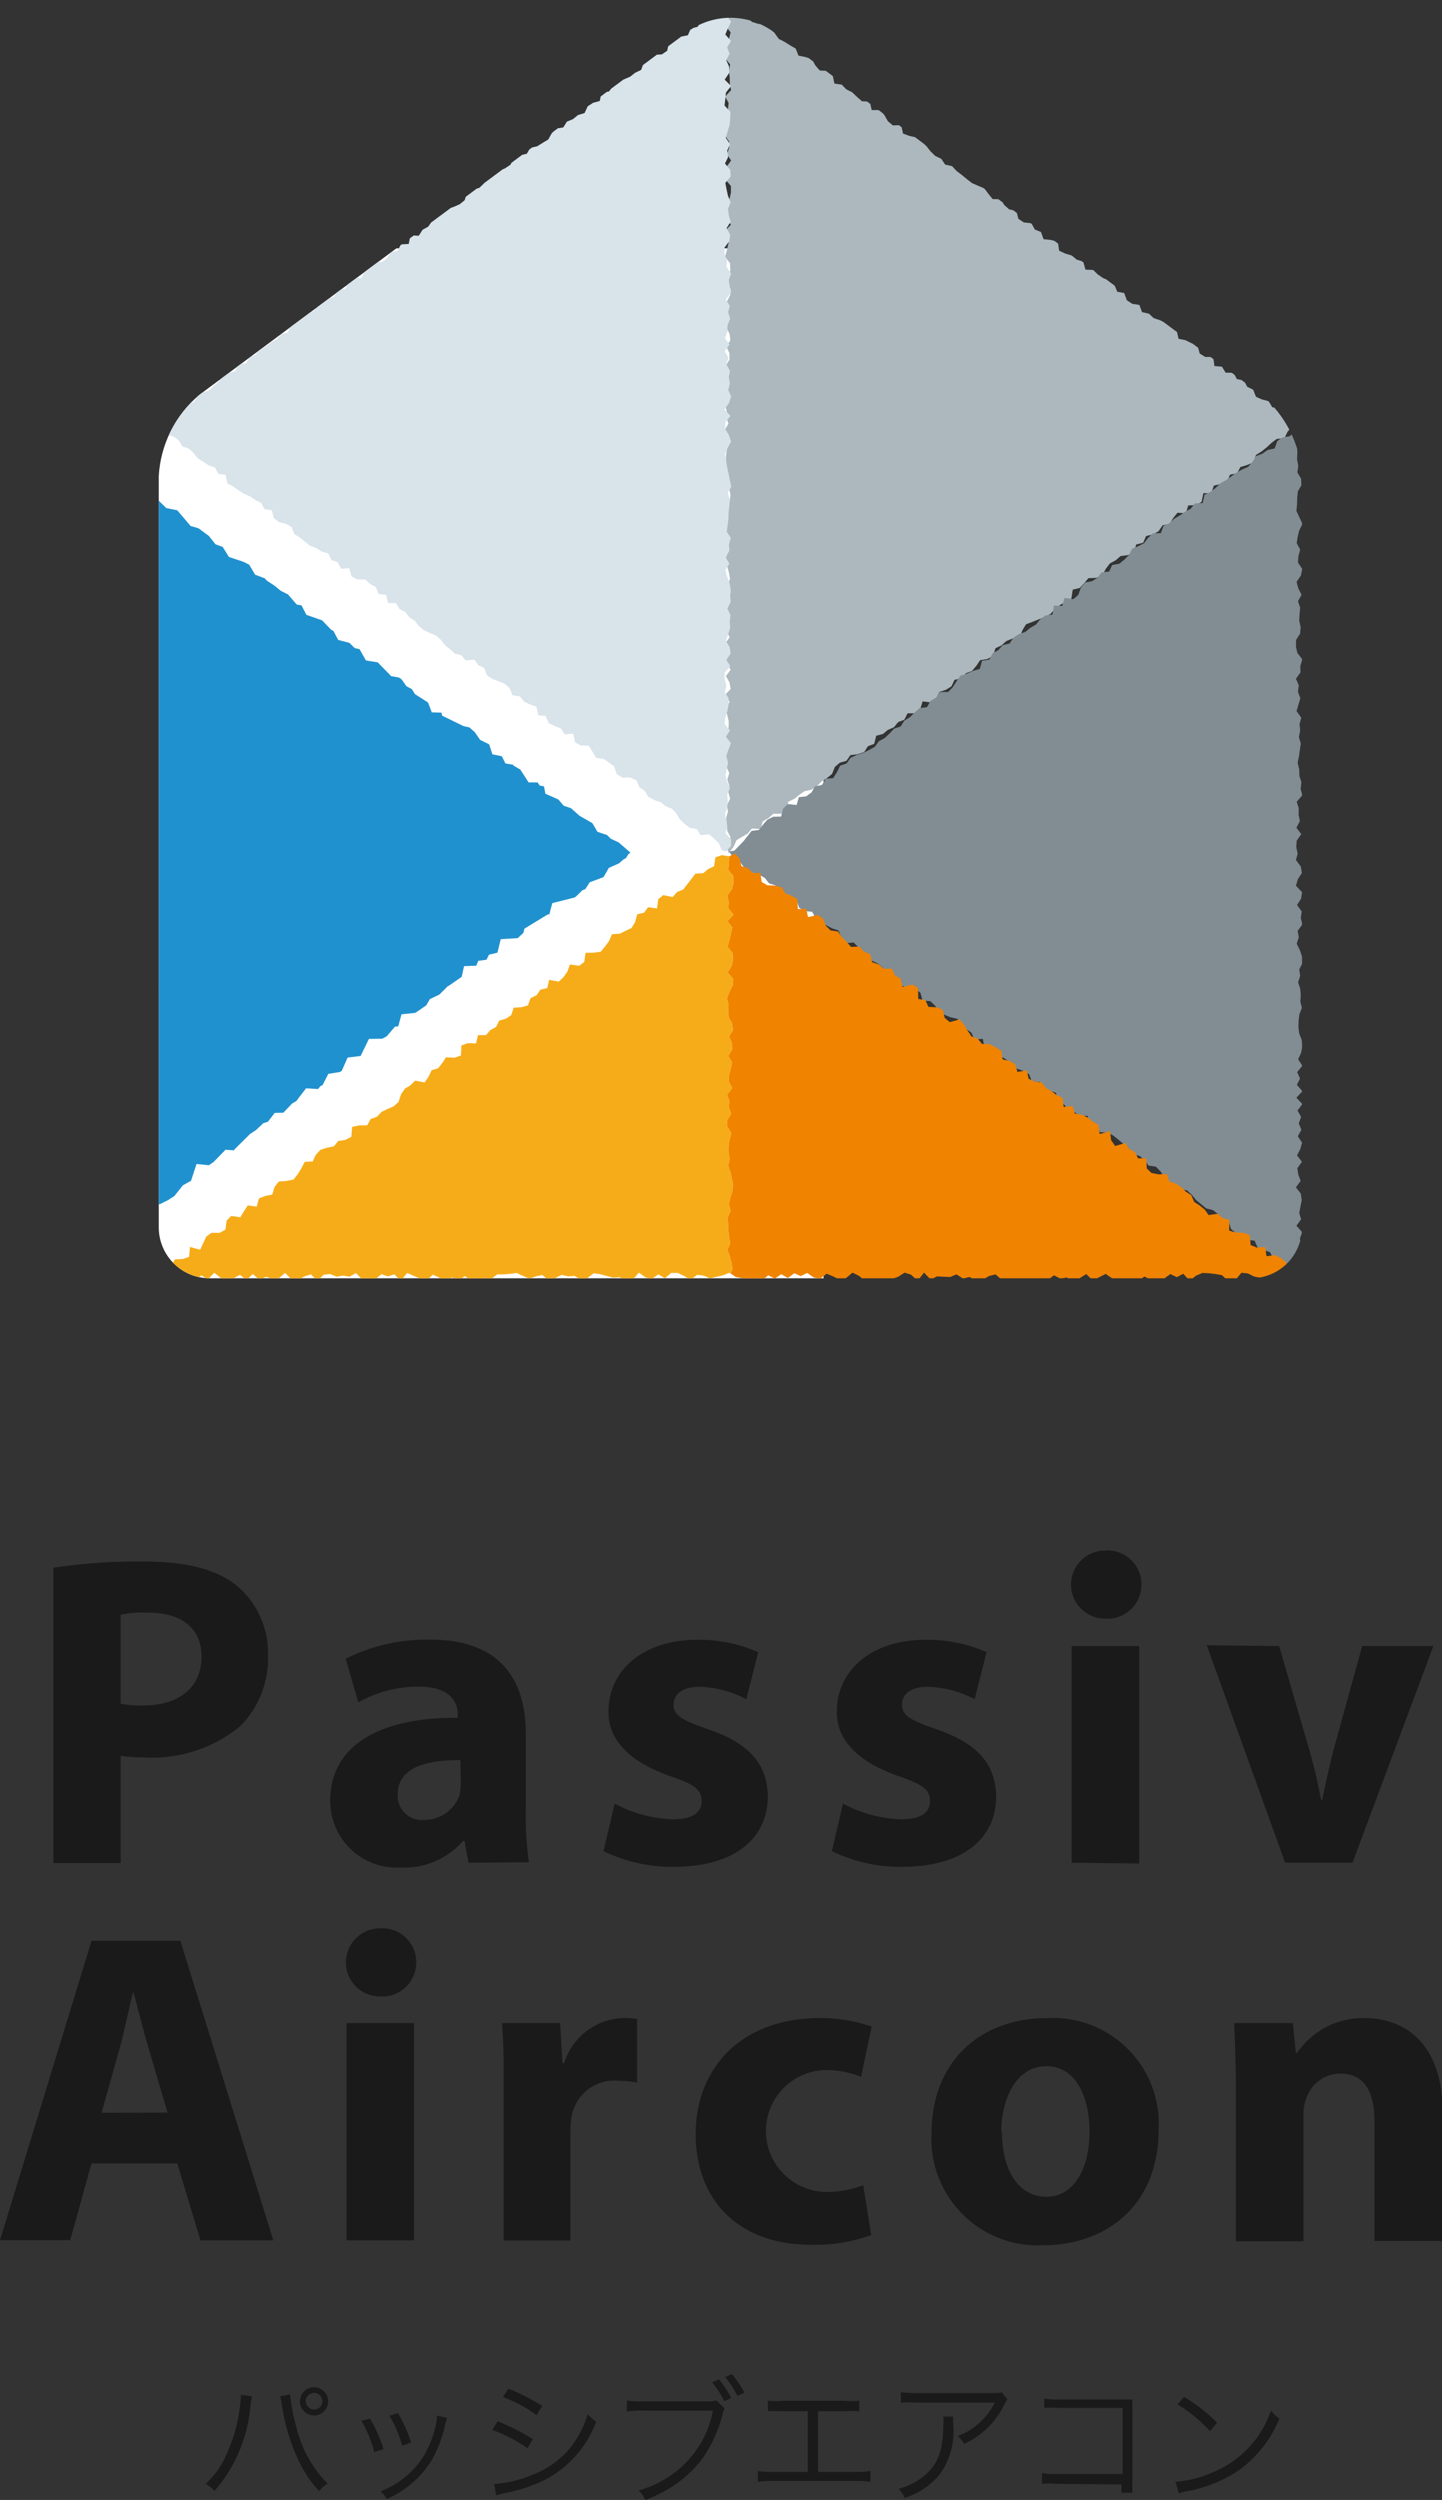
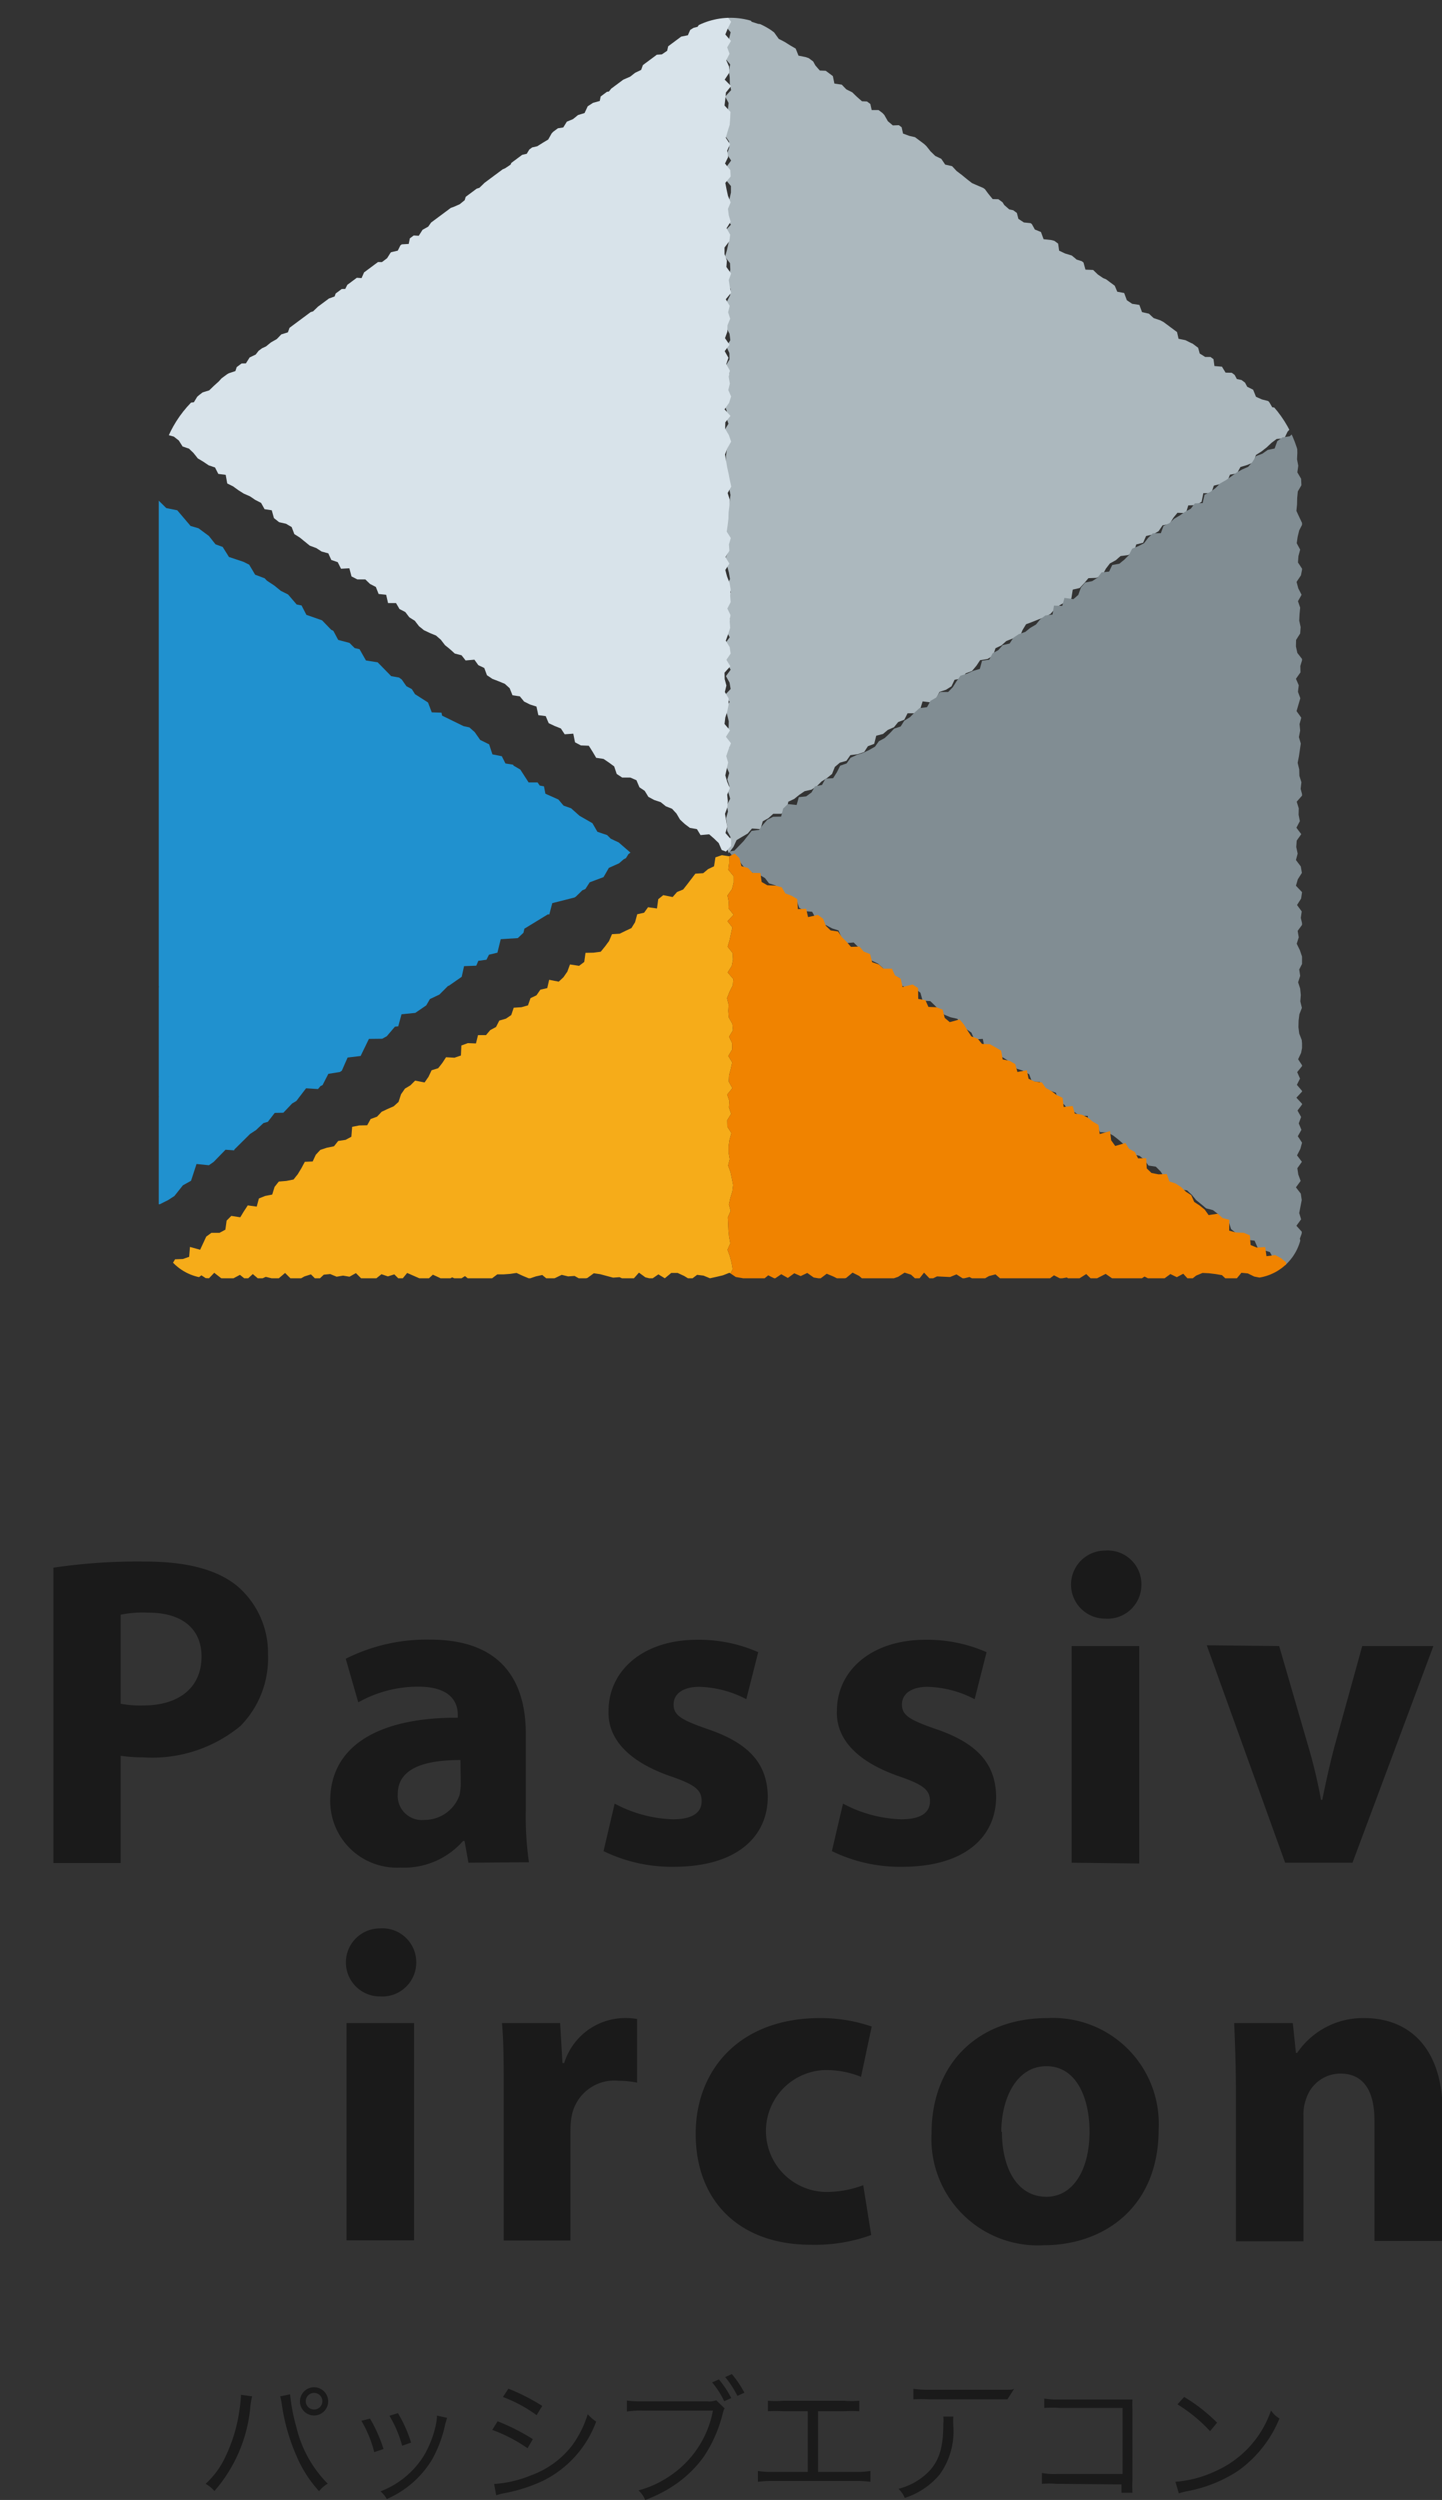
<svg xmlns="http://www.w3.org/2000/svg" viewBox="0 0 92.01 159.47">
  <rect x="0" y="0" width="92.01" height="159.47" fill="#333333" stroke="none" />
  <defs>
    <style>.cls-1{fill:none;}.cls-2{fill:#1a1a1a;}.cls-3{clip-path:url(#clip-path);}.cls-4{fill:#fff;}.cls-5{fill:#acb8be;}.cls-6{fill:#818d93;}.cls-7{fill:#d8e3ea;}.cls-8{fill:#f6ac19;}.cls-9{fill:#f08300;}.cls-10{fill:#2091cf;}</style>
    <clipPath id="clip-path">
      <path class="cls-1" d="M83.08,30.36a7.31,7.31,0,0,0-2.6-5.18L49.21,1.93a4.65,4.65,0,0,0-5.2,0L12.73,25.18a7.31,7.31,0,0,0-2.6,5.18V78.3a3.25,3.25,0,0,0,3.24,3.24H79.84a3.25,3.25,0,0,0,3.24-3.24Z" />
    </clipPath>
  </defs>
  <title>logo_passiveaircon</title>
  <g id="レイヤー_2" data-name="レイヤー 2">
    <g id="レイヤー_2-2" data-name="レイヤー 2">
      <path class="cls-2" d="M3.41,100a36.45,36.45,0,0,1,5.84-.39c2.67,0,4.57.51,5.85,1.53a5.6,5.6,0,0,1,2,4.42,6.14,6.14,0,0,1-1.76,4.54,8.85,8.85,0,0,1-6.21,2A10.13,10.13,0,0,1,7.7,112v6.84H3.41Zm4.29,8.68a6.88,6.88,0,0,0,1.44.11c2.3,0,3.72-1.16,3.72-3.12,0-1.75-1.22-2.8-3.38-2.8A7,7,0,0,0,7.7,103Z" />
      <path class="cls-2" d="M29.89,118.82l-.25-1.39h-.09a5,5,0,0,1-4,1.7,4.25,4.25,0,0,1-4.48-4.25c0-3.6,3.23-5.33,8.14-5.31v-.19c0-.74-.4-1.79-2.52-1.79a7.78,7.78,0,0,0-3.83,1l-.8-2.78a11.47,11.47,0,0,1,5.39-1.22c4.62,0,6.1,2.72,6.1,6v4.82a20.55,20.55,0,0,0,.2,3.38Zm-.51-6.55c-2.27,0-4,.51-4,2.18a1.54,1.54,0,0,0,1.7,1.64,2.36,2.36,0,0,0,2.24-1.58,3.5,3.5,0,0,0,.08-.74Z" />
      <path class="cls-2" d="M39.22,115.05a8.4,8.4,0,0,0,3.71,1c1.3,0,1.84-.45,1.84-1.16s-.42-1.05-2-1.59c-2.86-1-4-2.52-3.94-4.16,0-2.58,2.21-4.54,5.64-4.54a9.36,9.36,0,0,1,3.91.79l-.76,3a6.82,6.82,0,0,0-3-.79c-1,0-1.64.42-1.64,1.13s.54,1,2.24,1.59c2.64.91,3.74,2.24,3.77,4.28,0,2.58-2,4.48-6,4.48a9.93,9.93,0,0,1-4.48-1Z" />
      <path class="cls-2" d="M53.79,115.05a8.4,8.4,0,0,0,3.71,1c1.3,0,1.84-.45,1.84-1.16s-.42-1.05-2-1.59c-2.86-1-4-2.52-3.94-4.16,0-2.58,2.21-4.54,5.64-4.54a9.36,9.36,0,0,1,3.91.79l-.76,3a6.86,6.86,0,0,0-3-.79c-1,0-1.64.42-1.64,1.13s.54,1,2.24,1.59c2.63.91,3.74,2.24,3.77,4.28,0,2.58-2,4.48-6,4.48a9.9,9.9,0,0,1-4.48-1Z" />
      <path class="cls-2" d="M72.83,101.1a2.16,2.16,0,0,1-2.32,2.15,2.17,2.17,0,1,1,0-4.34A2.15,2.15,0,0,1,72.83,101.1Zm-4.45,17.72V105h4.31v13.87Z" />
      <path class="cls-2" d="M81.62,105l1.87,6.44a32.69,32.69,0,0,1,.8,3.37h.08c.23-1.13.46-2.18.77-3.37L86.92,105h4.54L86.3,118.82H82l-5-13.87Z" />
-       <path class="cls-2" d="M5.84,138l-1.36,4.9H0L5.84,123.8h5.67l5.93,19.11H12.79L11.31,138Zm4.85-3.24L9.5,130.72c-.34-1.13-.68-2.55-1-3.68h0c-.29,1.13-.57,2.57-.88,3.68l-1.14,4.05Z" />
      <path class="cls-2" d="M26.56,125.19a2.17,2.17,0,0,1-2.32,2.16,2.17,2.17,0,1,1,0-4.34A2.16,2.16,0,0,1,26.56,125.19Zm-4.45,17.72V129.05h4.31v13.86Z" />
      <path class="cls-2" d="M32.14,133.61c0-2,0-3.37-.11-4.56h3.71l.15,2.55H36a4.08,4.08,0,0,1,3.74-2.87,4.21,4.21,0,0,1,.91.06v4.06a5.82,5.82,0,0,0-1.16-.12,2.77,2.77,0,0,0-3,2.19,4.75,4.75,0,0,0-.09,1v7H32.14Z" />
      <path class="cls-2" d="M55.59,142.57a10.55,10.55,0,0,1-3.86.62c-4.48,0-7.34-2.72-7.34-7.08,0-4.06,2.78-7.38,7.94-7.38a10,10,0,0,1,3.29.54l-.68,3.21a5.88,5.88,0,0,0-2.41-.43,3.89,3.89,0,0,0,.08,7.77,6.6,6.6,0,0,0,2.47-.43Z" />
      <path class="cls-2" d="M73.93,135.82c0,5.08-3.6,7.4-7.32,7.4a6.79,6.79,0,0,1-7.17-7.14c0-4.48,3-7.35,7.4-7.35A6.75,6.75,0,0,1,73.93,135.82Zm-10,.15c0,2.38,1,4.16,2.84,4.16,1.67,0,2.75-1.67,2.75-4.16,0-2.08-.8-4.17-2.75-4.17S63.89,133.92,63.89,136Z" />
      <path class="cls-2" d="M78.86,133.47c0-1.73-.06-3.2-.11-4.42h3.74l.2,1.9h.08a5.07,5.07,0,0,1,4.28-2.22c2.84,0,5,1.88,5,6v8.22H87.7v-7.68c0-1.79-.62-3-2.18-3a2.3,2.3,0,0,0-2.18,1.62,2.81,2.81,0,0,0-.17,1.08v8H78.86Z" />
      <path class="cls-2" d="M16.09,152.86a4.05,4.05,0,0,0-.11.59,9.44,9.44,0,0,1-2.3,5.45,2,2,0,0,0-.56-.46,5.44,5.44,0,0,0,1.26-1.72,10,10,0,0,0,.9-3,7.86,7.86,0,0,0,.09-.82.82.82,0,0,0,0-.14Zm2.42-.13a11.78,11.78,0,0,0,.4,2.09,7.61,7.61,0,0,0,2,3.61,1.9,1.9,0,0,0-.55.48,7.85,7.85,0,0,1-1.45-2.27,12.56,12.56,0,0,1-.92-3.21,4.38,4.38,0,0,0-.11-.57Zm2.43.44a.9.9,0,1,1-.9-.89A.9.9,0,0,1,20.94,153.17Zm-1.43,0a.53.53,0,0,0,.53.53.53.53,0,1,0-.53-.53Z" />
      <path class="cls-2" d="M23.61,154.28a9.25,9.25,0,0,1,.86,1.94l-.59.2a7.55,7.55,0,0,0-.82-2Zm4.92-.05a6,6,0,0,0-.19.71,8,8,0,0,1-.77,1.95,6.29,6.29,0,0,1-2.89,2.52,1.83,1.83,0,0,0-.4-.49,5.62,5.62,0,0,0,2.77-2.28,6.58,6.58,0,0,0,.74-1.87,3.64,3.64,0,0,0,.09-.59v-.09Zm-3.14-.3a8.49,8.49,0,0,1,.84,1.88l-.57.2a7.54,7.54,0,0,0-.81-1.91Z" />
      <path class="cls-2" d="M31.75,154.45A13.29,13.29,0,0,1,34,155.59l-.34.58A9.8,9.8,0,0,0,31.41,155Zm-.22,4a7.46,7.46,0,0,0,2.35-.55A5.81,5.81,0,0,0,36.5,156a6.71,6.71,0,0,0,1-2,2.88,2.88,0,0,0,.54.47,6.85,6.85,0,0,1-3.36,3.76,10.26,10.26,0,0,1-2.21.75l-.47.09-.34.1Zm.91-6.08a13.26,13.26,0,0,1,2.16,1.1l-.36.59a9,9,0,0,0-2.15-1.16Z" />
      <path class="cls-2" d="M46.24,153.63c-.06.08-.06.08-.18.54a8.73,8.73,0,0,1-1.14,2.52,7.4,7.4,0,0,1-2.15,2,8.53,8.53,0,0,1-1.6.78,1.7,1.7,0,0,0-.43-.61,6.58,6.58,0,0,0,2-.92,6.43,6.43,0,0,0,2.75-4.17H41a5.38,5.38,0,0,0-1,.06v-.7a6.82,6.82,0,0,0,1,.05h4.13a1.27,1.27,0,0,0,.57-.07Zm-.37-1.85a6.3,6.3,0,0,1,.79,1.19l-.45.2a5.58,5.58,0,0,0-.77-1.2Zm.83-.34a6.89,6.89,0,0,1,.8,1.19l-.45.2a6,6,0,0,0-.78-1.2Z" />
      <path class="cls-2" d="M52.2,157.68h2.34a5.54,5.54,0,0,0,1-.06v.69a7,7,0,0,0-1-.05H49.36a6.88,6.88,0,0,0-1,.05v-.69a5.36,5.36,0,0,0,1,.06h2.18v-3.87H50a9.14,9.14,0,0,0-1,0v-.67a5.77,5.77,0,0,0,1,0h3.83a5.83,5.83,0,0,0,1,0v.67a9.34,9.34,0,0,0-1,0H52.2Z" />
-       <path class="cls-2" d="M60.83,154.15a4.49,4.49,0,0,0,0,.61,4.7,4.7,0,0,1-.86,3.07,4.8,4.8,0,0,1-2.24,1.51,1.67,1.67,0,0,0-.4-.58,4.22,4.22,0,0,0,1.6-.8c.92-.75,1.26-1.64,1.26-3.34a2.08,2.08,0,0,0,0-.47Zm3.45-1.1a2.09,2.09,0,0,0-.21.35,5.23,5.23,0,0,1-2.55,2.49,1.75,1.75,0,0,0-.42-.5,3.91,3.91,0,0,0,1.38-.83,4.6,4.6,0,0,0,1-1.3h-5a9.66,9.66,0,0,0-1,0v-.67a6.75,6.75,0,0,0,1,.06h4.69c.59,0,.59,0,.74-.06Z" />
+       <path class="cls-2" d="M60.83,154.15a4.49,4.49,0,0,0,0,.61,4.7,4.7,0,0,1-.86,3.07,4.8,4.8,0,0,1-2.24,1.51,1.67,1.67,0,0,0-.4-.58,4.22,4.22,0,0,0,1.6-.8c.92-.75,1.26-1.64,1.26-3.34a2.08,2.08,0,0,0,0-.47Zm3.45-1.1h-5a9.66,9.66,0,0,0-1,0v-.67a6.75,6.75,0,0,0,1,.06h4.69c.59,0,.59,0,.74-.06Z" />
      <path class="cls-2" d="M67.41,158.44a6.17,6.17,0,0,0-.93,0v-.69a4.44,4.44,0,0,0,1,.06h4.15v-4.21h-4a6.67,6.67,0,0,0-1,0V153a4.93,4.93,0,0,0,1,.06H71.8l.46,0a6.75,6.75,0,0,0,0,.68v4.47a7.33,7.33,0,0,0,0,.8h-.7v-.53Z" />
      <path class="cls-2" d="M75,158.31a7.33,7.33,0,0,0,2.54-.67,6.55,6.55,0,0,0,3.56-3.88,1.63,1.63,0,0,0,.54.51A7.67,7.67,0,0,1,79,157.61a8.85,8.85,0,0,1-3.25,1.3,4.1,4.1,0,0,0-.53.14Zm.56-5.41a10.72,10.72,0,0,1,2.1,1.64l-.45.54a9.92,9.92,0,0,0-2.08-1.71Z" />
      <g class="cls-3">
-         <rect class="cls-4" x="7.53" y="15.84" width="45.02" height="70.41" />
        <polygon class="cls-5" points="46.5 54.42 46.8 54.02 47 53.59 47.35 53.38 47.71 53.17 47.98 52.85 48.53 52.89 48.67 52.39 49.03 52.19 49.34 51.91 49.85 51.91 50.19 51.68 50.3 51.14 50.68 50.96 51 50.7 51.34 50.47 51.78 50.37 52.13 50.14 52.42 49.85 52.77 49.63 53.09 49.37 53.27 48.92 53.59 48.65 54.01 48.53 54.26 48.17 54.73 48.11 55.14 47.97 55.38 47.6 55.78 47.45 55.91 46.93 56.34 46.82 56.65 46.56 57.04 46.39 57.31 46.06 57.7 45.91 57.91 45.5 58.42 45.5 58.72 45.22 58.87 44.74 59.44 44.81 59.74 44.54 59.95 44.13 60.36 44 60.71 43.78 60.91 43.36 61.36 43.28 61.62 42.95 62.02 42.8 62.3 42.47 62.54 42.11 63 42.04 63.36 41.83 63.52 41.35 63.9 41.17 64.21 40.89 64.61 40.73 65.06 40.64 65.24 40.2 65.47 39.82 65.87 39.67 66.27 39.51 66.67 39.36 67.03 39.16 67.31 38.84 67.64 38.59 68 38.39 68.36 38.18 68.45 37.61 68.89 37.51 69.18 37.2 69.45 36.88 69.96 36.86 70.34 36.69 70.56 36.28 70.82 35.94 71.19 35.74 71.5 35.47 71.97 35.41 72.35 35.22 72.5 34.73 72.94 34.62 73.13 34.19 73.57 34.09 73.93 33.88 74.18 33.51 74.63 33.42 74.86 33.04 75.13 32.71 75.67 32.73 75.82 32.24 76.31 32.22 76.67 32.01 76.78 31.46 77.29 31.46 77.45 30.98 77.88 30.87 78.3 30.73 78.48 30.28 78.93 30.19 79.15 29.79 79.58 29.66 79.98 29.5 80.14 29.02 80.49 28.8 80.82 28.54 81.13 28.25 81.46 28 81.95 27.96 82.16 27.53 82.45 27.22 82.91 27.14 82.8 27.12 83.08 27.12 82.9 27.17 83 26.98 82.68 26.72 82.32 26.51 81.85 26.45 81.64 26.04 81.18 25.98 80.95 25.59 80.52 25.48 80.14 25.31 79.96 24.86 79.58 24.67 79.37 24.27 78.92 24.18 78.71 23.78 78.2 23.77 77.97 23.39 77.49 23.35 77.41 22.77 76.9 22.77 76.55 22.55 76.41 22.04 76.02 21.89 75.64 21.7 75.2 21.61 75.08 21.08 74.76 20.82 74.39 20.62 74.03 20.43 73.61 20.29 73.31 20.01 72.87 19.91 72.7 19.45 72.24 19.38 71.9 19.15 71.73 18.69 71.29 18.61 71.1 18.16 70.78 17.9 70.39 17.74 70.05 17.51 69.75 17.22 69.26 17.2 69.12 16.69 68.7 16.56 68.39 16.3 67.96 16.17 67.58 15.99 67.5 15.42 67.07 15.31 66.59 15.26 66.42 14.8 66.03 14.64 65.81 14.24 65.33 14.19 64.98 13.96 64.85 13.45 64.4 13.36 64.08 13.08 63.85 12.71 63.34 12.7 63.07 12.37 62.81 12.02 62.41 11.85 62.02 11.68 61.7 11.43 61.37 11.16 61.04 10.91 60.75 10.6 60.31 10.5 60.06 10.13 59.68 9.95 59.38 9.66 59.11 9.32 58.8 9.03 58.47 8.77 58.03 8.67 57.62 8.52 57.5 7.98 56.97 8 56.65 7.73 56.43 7.34 56.14 7.02 55.62 7.02 55.5 6.48 55 6.46 54.68 6.18 54.38 5.89 54 5.7 53.71 5.4 53.24 5.33 53.13 4.79 52.81 4.52 52.31 4.5 52.03 4.18 51.81 3.78 51.4 3.64 50.95 3.55 50.77 3.1 50.41 2.89 50.06 2.67 49.69 2.48 49.44 2.13 49.18 1.8 48.84 1.58 48.37 1.52 47.96 1.39 47.72 1.02 47.29 0.91 46.96 0.67 46.89 0.08 46.39 0 46.41 0.43 46.54 0.83 46.27 1.24 46.28 1.65 46.62 2.06 46.52 2.47 46.26 2.88 46.31 3.29 46.25 3.7 46.59 4.11 46.51 4.52 46.56 4.93 46.57 5.34 46.65 5.75 46.27 6.16 46.49 6.57 46.45 6.97 46.35 7.38 46.33 7.79 46.47 8.2 46.23 8.61 46.52 9.02 46.53 9.42 46.38 9.83 46.65 10.24 46.35 10.65 46.35 11.06 46.3 11.46 46.64 11.87 46.64 12.28 46.55 12.69 46.25 13.1 46.33 13.51 46.31 13.92 46.64 14.33 46.25 14.74 46.56 15.15 46.47 15.56 46.38 15.97 46.26 16.38 46.58 16.79 46.6 17.2 46.52 17.61 46.26 18.02 46.62 18.43 46.59 18.83 46.38 19.24 46.22 19.65 46.32 20.06 46.3 20.47 46.33 20.88 46.55 21.29 46.6 21.7 46.35 22.11 46.54 22.52 46.55 22.93 46.3 23.34 46.55 23.75 46.46 24.16 46.35 24.57 46.33 24.98 46.56 25.39 46.23 25.8 46.37 26.21 46.34 26.62 46.48 27.03 46.23 27.44 46.24 27.86 46.5 28.27 46.38 28.68 46.32 29.09 46.32 29.5 46.39 29.92 46.29 30.33 46.44 30.74 46.53 31.16 46.61 31.57 46.56 31.98 46.44 32.4 46.34 32.81 46.45 33.23 46.27 33.64 46.29 34.05 46.31 34.46 46.35 34.88 46.43 35.29 46.25 35.7 46.4 36.11 46.51 36.53 46.58 36.94 46.37 37.35 46.64 37.77 46.27 38.18 46.38 38.59 46.4 39 46.59 39.41 46.48 39.83 46.34 40.24 46.56 40.65 46.26 41.06 46.23 41.48 46.27 41.89 46.38 42.3 46.62 42.72 46.32 43.13 46.55 43.54 46.62 43.95 46.23 44.36 46.56 44.77 46.29 45.19 46.4 45.6 46.5 46.01 46.49 46.42 46.27 46.83 46.31 47.24 46.55 47.65 46.26 48.07 46.31 48.48 46.34 48.89 46.53 49.31 46.41 49.72 46.54 50.13 46.47 50.54 46.59 50.95 46.38 51.36 46.45 51.77 46.33 52.18 46.38 52.59 46.4 53 46.62 53.41 46.28 53.81 46.5 54.42" />
        <polygon class="cls-6" points="46.51 54.32 46.75 54.63 47.12 54.84 47.37 55.19 47.64 55.51 48.03 55.68 48.45 55.8 48.81 56.01 49.07 56.35 49.49 56.48 49.77 56.79 50 57.17 50.46 57.23 50.83 57.43 50.99 57.9 51.34 58.12 51.82 58.16 52.04 58.56 52.34 58.84 52.72 59.02 53.09 59.22 53.5 59.35 53.69 59.78 53.91 60.17 54.47 60.12 54.76 60.41 54.95 60.85 55.31 61.06 55.65 61.29 56.03 61.47 56.33 61.74 56.57 62.1 56.97 62.25 57.39 62.38 57.53 62.87 57.93 63.03 58.41 63.07 58.73 63.33 58.87 63.83 59.36 63.86 59.66 64.15 59.95 64.45 60.26 64.73 60.65 64.89 61.09 64.99 61.31 65.38 61.64 65.63 61.98 65.87 62.17 66.3 62.71 66.27 62.82 66.81 63.31 66.85 63.53 67.24 63.92 67.41 64.28 67.63 64.55 67.96 64.9 68.18 65.31 68.31 65.67 68.53 65.84 68.99 66.35 69.01 66.49 69.51 66.97 69.56 67.38 69.71 67.5 70.24 67.88 70.44 68.16 70.76 68.55 70.93 68.89 71.17 69.4 71.18 69.5 71.74 69.99 71.79 70.19 72.22 70.69 72.24 71.05 72.45 71.38 72.71 71.7 72.99 71.84 73.49 72.27 73.62 72.71 73.73 73.03 73.99 73.28 74.35 73.75 74.42 74.05 74.72 74.29 75.09 74.58 75.39 74.86 75.72 75.27 75.87 75.74 75.93 76.05 76.22 76.32 76.55 76.64 76.81 76.96 77.08 77.39 77.19 77.72 77.44 77.98 77.78 78.4 77.91 78.55 78.4 78.87 78.66 79.33 78.74 79.58 79.09 80.05 79.14 80.24 79.57 80.62 79.74 81.03 79.87 81.25 80.28 81.6 80.49 81.98 80.66 82.22 81.02 82.69 81.08 82.77 81.42 83 81.06 82.82 80.65 82.9 80.24 82.93 79.83 83.03 79.42 82.94 79.01 83.09 78.6 82.72 78.19 83.02 77.78 82.9 77.38 82.98 76.96 83.06 76.55 83 76.14 82.69 75.74 82.99 75.33 82.84 74.92 82.78 74.52 83.07 74.11 82.76 73.7 82.97 73.29 83.08 72.89 82.81 72.48 83.04 72.07 82.87 71.66 83.02 71.25 82.79 70.84 83.1 70.43 82.72 70.02 83.1 69.61 82.75 69.2 82.95 68.8 82.77 68.39 83.1 67.98 82.83 67.57 83.02 67.16 83.1 66.75 83.06 66.34 82.9 65.93 82.85 65.52 82.86 65.11 82.91 64.7 83.07 64.29 82.97 63.88 83 63.47 82.96 63.06 82.83 62.66 82.96 62.25 82.9 61.84 83.11 61.43 83.08 61.02 82.94 60.61 82.74 60.2 82.87 59.79 82.8 59.38 83.1 58.97 83 58.55 83.06 58.14 82.76 57.73 83.02 57.32 83.08 56.91 82.69 56.5 82.81 56.09 83.07 55.68 83 55.27 82.69 54.86 82.8 54.45 82.71 54.03 82.74 53.62 83.03 53.21 82.72 52.8 82.94 52.38 82.86 51.97 82.87 51.56 82.74 51.14 83.1 50.73 82.99 50.32 83.04 49.9 82.91 49.49 82.9 49.08 82.8 48.66 82.88 48.25 82.94 47.84 83 47.43 82.88 47.02 82.96 46.6 82.92 46.19 83.03 45.78 82.73 45.36 82.85 44.95 82.97 44.54 82.82 44.13 82.87 43.71 82.69 43.3 82.98 42.89 82.97 42.48 83.1 42.06 82.78 41.65 82.69 41.24 82.7 40.82 82.96 40.41 82.99 40 82.9 39.59 82.92 39.18 82.96 38.76 82.82 38.35 83.05 37.94 82.84 37.53 82.73 37.12 83.01 36.7 83.09 36.29 82.82 35.88 82.85 35.47 82.96 35.06 82.74 34.65 82.8 34.24 82.9 33.83 83.11 33.42 82.91 33 82.72 32.59 82.76 32.18 82.77 31.77 82.81 31.35 83.04 30.95 83.02 30.54 82.78 30.13 82.84 29.71 82.76 29.3 82.78 28.89 82.77 28.48 82.78 28.08 82.84 27.67 82.88 27.21 82.6 27.55 82.29 27.83 81.83 27.9 81.5 28.14 81.33 28.61 80.89 28.7 80.55 28.94 80.15 29.09 79.92 29.46 79.64 29.78 79.25 29.95 78.89 30.15 78.55 30.4 78.22 30.63 77.85 30.84 77.56 31.13 77.23 31.38 76.86 31.56 76.74 32.09 76.24 32.11 75.98 32.45 75.61 32.65 75.28 32.88 74.92 33.09 74.62 33.37 74.24 33.55 74.07 34.01 73.56 34.02 73.26 34.31 73 34.65 72.63 34.84 72.24 35 72.03 35.41 71.74 35.7 71.42 35.96 70.97 36.04 70.77 36.46 70.29 36.51 70.03 36.85 69.69 37.07 69.24 37.16 68.97 37.48 68.8 37.95 68.49 38.22 67.92 38.14 67.78 38.65 67.25 38.63 67.16 39.2 66.7 39.26 66.37 39.51 66.1 39.84 65.74 40.05 65.42 40.31 65.01 40.45 64.66 40.68 64.42 41.05 63.98 41.15 63.7 41.47 63.34 41.67 63.12 42.08 62.66 42.15 62.52 42.67 62.1 42.79 61.71 42.97 61.29 43.1 61.03 43.46 60.8 43.83 60.5 44.14 59.98 44.14 59.73 44.5 59.37 44.71 59.15 45.11 58.67 45.17 58.36 45.45 58.06 45.75 57.7 45.97 57.47 46.34 57.05 46.48 56.76 46.79 56.45 47.08 56.08 47.28 55.83 47.63 55.46 47.84 55.08 48.02 54.66 48.16 54.27 48.34 54.02 48.7 53.61 48.84 53.4 49.26 53.16 49.64 52.67 49.67 52.45 50.07 52 50.16 51.78 50.55 51.44 50.8 50.97 50.85 50.83 51.35 50.27 51.29 49.97 51.58 49.84 52.09 49.33 52.1 48.96 52.29 48.69 52.6 48.43 52.94 47.96 53 47.7 53.33 47.44 53.66 47.15 53.96 46.86 54.26 46.51 54.32" />
        <polygon class="cls-7" points="46.49 0.32 46.01 0.28 45.69 0.54 45.46 0.91 45.19 1.24 44.76 1.35 44.51 1.71 44.08 1.82 43.89 2.25 43.44 2.34 43.07 2.53 42.69 2.71 42.57 3.24 42.23 3.47 41.74 3.5 41.44 3.78 41.08 3.99 40.91 4.46 40.53 4.64 40.21 4.89 39.82 5.06 39.43 5.23 39.12 5.51 38.85 5.84 38.38 5.9 38.27 6.44 37.84 6.56 37.5 6.78 37.3 7.21 36.88 7.34 36.56 7.6 36.17 7.76 35.94 8.13 35.48 8.2 35.2 8.51 34.98 8.9 34.63 9.11 34.28 9.33 33.84 9.43 33.61 9.81 33.17 9.91 32.77 10.06 32.58 10.5 32.24 10.73 31.85 10.9 31.54 11.17 31.14 11.32 30.89 11.69 30.59 11.98 30.17 12.11 29.8 12.29 29.65 12.77 29.33 13.03 28.94 13.2 28.53 13.34 28.21 13.59 27.87 13.83 27.57 14.11 27.32 14.46 26.96 14.66 26.72 15.04 26.19 15.01 26.08 15.56 25.58 15.59 25.38 15.99 24.94 16.09 24.7 16.47 24.37 16.72 23.85 16.71 23.52 16.96 23.26 17.31 23.07 17.74 22.52 17.7 22.24 18.01 22.03 18.43 21.52 18.44 21.35 18.91 20.94 19.06 20.51 19.18 20.28 19.57 19.98 19.86 19.56 19.99 19.24 20.27 18.89 20.5 18.54 20.73 18.37 21.2 17.95 21.33 17.66 21.63 17.29 21.84 16.97 22.1 16.58 22.28 16.31 22.62 15.93 22.8 15.69 23.18 15.18 23.19 15.02 23.67 14.6 23.81 14.24 24.02 13.96 24.33 13.65 24.61 13.35 24.9 12.93 25.03 12.6 25.28 12.37 25.66 11.9 25.71 11.55 25.93 11.2 26.14 10.93 26.47 10.52 26.61 10.37 27.11 10.01 27.3 9.98 27.07 9.82 27.26 9.94 27.31 10.08 27.13 10.28 27.56 10.66 27.73 11.09 27.85 11.41 28.1 11.65 28.48 12.06 28.62 12.35 28.9 12.62 29.24 12.97 29.45 13.31 29.68 13.72 29.82 13.93 30.23 14.4 30.29 14.5 30.84 14.88 31.03 15.21 31.27 15.56 31.49 15.95 31.66 16.29 31.89 16.66 32.08 16.88 32.48 17.34 32.55 17.48 33.05 17.81 33.31 18.25 33.41 18.61 33.62 18.78 34.07 19.13 34.29 19.45 34.55 19.77 34.81 20.18 34.96 20.52 35.18 20.95 35.3 21.14 35.72 21.55 35.86 21.76 36.28 22.29 36.25 22.43 36.77 22.8 36.96 23.31 36.96 23.61 37.25 23.98 37.44 24.16 37.89 24.64 37.94 24.76 38.47 25.27 38.47 25.49 38.85 25.86 39.04 26.12 39.38 26.47 39.6 26.73 39.94 27.05 40.2 27.43 40.38 27.82 40.54 28.13 40.81 28.39 41.15 28.71 41.41 29.02 41.69 29.45 41.8 29.71 42.13 30.27 42.08 30.52 42.43 30.9 42.61 31.07 43.07 31.41 43.3 31.82 43.46 32.21 43.62 32.52 43.9 32.7 44.35 33.17 44.42 33.44 44.75 33.82 44.94 34.23 45.07 34.35 45.62 34.82 45.68 35.01 46.13 35.39 46.31 35.79 46.47 36.03 46.84 36.58 46.8 36.69 47.35 37.06 47.55 37.57 47.57 37.81 47.95 38.04 48.34 38.51 48.41 38.85 48.64 39.19 48.89 39.35 49.37 39.7 49.6 40.22 49.6 40.61 49.77 40.8 50.22 41.14 50.45 41.37 50.83 41.74 51.03 42.16 51.17 42.48 51.43 42.88 51.59 43.16 51.89 43.39 52.28 43.69 52.56 44.02 52.81 44.47 52.89 44.7 53.27 45.25 53.22 45.56 53.49 45.86 53.78 46.05 54.22 46.32 54.32 46.65 53.96 46.65 53.55 46.29 53.14 46.4 52.73 46.33 52.32 46.26 51.91 46.41 51.5 46.44 51.09 46.4 50.69 46.57 50.28 46.4 49.87 46.28 49.46 46.37 49.05 46.46 48.64 46.34 48.23 46.48 47.82 46.64 47.41 46.32 47 46.58 46.59 46.23 46.18 46.28 45.77 46.41 45.36 46.49 44.95 46.49 44.55 46.25 44.14 46.35 43.73 46.24 43.32 46.23 42.91 46.6 42.5 46.35 42.09 46.62 41.69 46.56 41.28 46.31 40.87 46.46 40.46 46.59 40.05 46.56 39.64 46.61 39.23 46.41 38.82 46.62 38.41 46.59 38 46.62 37.59 46.55 37.18 46.39 36.77 46.28 36.36 46.54 35.95 46.29 35.54 46.54 35.13 46.51 34.73 46.63 34.32 46.37 33.91 46.43 33.5 46.48 33.09 46.49 32.68 46.54 32.27 46.56 31.86 46.43 31.45 46.66 31.04 46.57 30.63 46.49 30.22 46.4 29.81 46.33 29.4 46.26 28.99 46.42 28.58 46.65 28.17 46.51 27.76 46.27 27.35 46.28 26.94 46.61 26.53 46.23 26.11 46.52 25.7 46.65 25.29 46.47 24.88 46.57 24.47 46.5 24.06 46.57 23.64 46.34 23.23 46.48 22.82 46.24 22.4 46.55 21.99 46.26 21.57 46.41 21.16 46.42 20.75 46.59 20.33 46.46 19.92 46.56 19.51 46.31 19.09 46.65 18.68 46.56 18.27 46.5 17.86 46.65 17.45 46.35 17.03 46.38 16.62 46.23 16.21 46.23 15.79 46.54 15.38 46.59 14.97 46.36 14.56 46.62 14.14 46.5 13.73 46.45 13.32 46.62 12.91 46.45 12.49 46.36 12.08 46.28 11.67 46.62 11.26 46.6 10.85 46.26 10.43 46.46 10.02 46.4 9.61 46.58 9.2 46.31 8.79 46.43 8.38 46.56 7.96 46.59 7.55 46.61 7.14 46.23 6.73 46.28 6.32 46.32 5.9 46.65 5.49 46.24 5.08 46.52 4.66 46.52 4.25 46.34 3.84 46.55 3.43 46.4 3.02 46.64 2.61 46.28 2.2 46.45 1.79 46.65 1.39 46.35 0.98 46.51 0.57 46.49 0.32" />
        <polygon class="cls-8" points="46.68 80.55 46.57 80.13 46.42 79.72 46.6 79.31 46.52 78.89 46.48 78.48 46.46 78.07 46.44 77.66 46.62 77.24 46.51 76.83 46.6 76.42 46.73 76 46.78 75.59 46.7 75.18 46.61 74.76 46.46 74.35 46.56 73.94 46.49 73.52 46.49 73.11 46.55 72.7 46.67 72.28 46.41 71.87 46.4 71.46 46.65 71.05 46.51 70.64 46.54 70.23 46.4 69.82 46.73 69.41 46.5 69 46.52 68.59 46.63 68.18 46.72 67.77 46.47 67.36 46.72 66.94 46.71 66.53 46.52 66.13 46.77 65.72 46.73 65.31 46.5 64.9 46.47 64.49 46.49 64.08 46.39 63.67 46.55 63.26 46.76 62.85 46.79 62.45 46.43 62.03 46.69 61.62 46.77 61.22 46.75 60.8 46.43 60.39 46.55 59.98 46.64 59.57 46.73 59.16 46.42 58.76 46.81 58.35 46.48 57.94 46.5 57.53 46.42 57.12 46.71 56.71 46.81 56.3 46.81 55.89 46.47 55.48 46.52 55.07 46.53 54.67 46.57 54.6 46.53 54.62 46.06 54.55 45.65 54.69 45.56 55.26 45.18 55.44 44.87 55.7 44.37 55.73 44.11 56.07 43.85 56.41 43.59 56.74 43.2 56.9 42.92 57.22 42.32 57.1 42 57.36 41.92 57.95 41.35 57.87 41.1 58.22 40.66 58.32 40.52 58.83 40.29 59.2 39.91 59.38 39.54 59.56 39.05 59.59 38.86 60.03 38.6 60.38 38.33 60.71 37.87 60.77 37.36 60.78 37.28 61.36 36.95 61.61 36.37 61.52 36.2 61.98 35.95 62.34 35.65 62.62 35.04 62.5 34.92 63.03 34.48 63.13 34.23 63.49 33.85 63.67 33.69 64.13 33.27 64.25 32.78 64.28 32.62 64.75 32.28 64.98 31.86 65.1 31.65 65.51 31.28 65.71 31.01 66.03 30.5 66.03 30.37 66.56 29.85 66.54 29.44 66.69 29.41 67.33 29 67.47 28.46 67.44 28.22 67.81 27.96 68.14 27.54 68.27 27.34 68.69 27.09 69.05 26.49 68.93 26.19 69.23 25.84 69.44 25.59 69.8 25.43 70.29 25.12 70.57 24.73 70.74 24.35 70.92 24.06 71.23 23.65 71.38 23.43 71.78 22.92 71.79 22.47 71.88 22.42 72.51 22.05 72.71 21.58 72.78 21.31 73.12 20.86 73.21 20.44 73.35 20.15 73.66 19.95 74.09 19.45 74.11 19.23 74.52 19 74.9 18.73 75.24 18.27 75.33 17.79 75.37 17.52 75.71 17.37 76.2 16.91 76.29 16.52 76.45 16.38 76.97 15.81 76.89 15.56 77.27 15.33 77.65 14.76 77.56 14.46 77.86 14.38 78.44 14.01 78.64 13.49 78.64 13.16 78.88 12.96 79.31 12.77 79.72 12.12 79.54 12.07 80.17 11.67 80.31 11.17 80.33 10.94 80.71 10.7 81.07 10.23 81.12 10.05 81.24 10.39 81.31 10.8 81.18 11.21 81.62 11.62 81.25 12.03 81.69 12.44 81.67 12.85 81.35 13.26 81.62 13.67 81.19 14.08 81.51 14.49 81.76 14.9 81.54 15.31 81.32 15.72 81.65 16.13 81.27 16.55 81.63 16.96 81.45 17.37 81.55 17.78 81.55 18.19 81.2 18.6 81.61 19.02 81.65 19.43 81.42 19.84 81.29 20.25 81.7 20.66 81.31 21.07 81.27 21.48 81.44 21.89 81.37 22.3 81.44 22.71 81.21 23.12 81.62 23.52 81.73 23.93 81.61 24.34 81.28 24.75 81.42 25.16 81.29 25.57 81.7 25.98 81.2 26.39 81.38 26.8 81.56 27.21 81.69 27.62 81.31 28.03 81.5 28.44 81.71 28.85 81.48 29.26 81.66 29.67 81.4 30.08 81.73 30.49 81.62 30.9 81.7 31.32 81.6 31.73 81.29 32.14 81.29 32.55 81.26 32.96 81.2 33.37 81.39 33.78 81.56 34.19 81.42 34.6 81.33 35.02 81.68 35.43 81.52 35.84 81.32 36.25 81.42 36.66 81.39 37.07 81.62 37.48 81.52 37.89 81.22 38.3 81.28 38.71 81.39 39.12 81.5 39.53 81.47 39.95 81.66 40.36 81.64 40.77 81.18 41.18 81.48 41.59 81.58 42.01 81.29 42.42 81.54 42.83 81.2 43.24 81.2 43.65 81.39 44.06 81.64 44.48 81.32 44.89 81.37 45.3 81.54 45.71 81.45 46.13 81.35 46.54 81.19 46.61 81.23 46.75 80.96 46.68 80.55" />
        <polygon class="cls-9" points="82.72 81.02 82.12 81.14 82.06 80.52 81.74 80.26 81.37 80.06 80.81 80.13 80.73 79.55 80.19 79.58 79.8 79.42 79.75 78.8 79.36 78.64 78.86 78.62 78.43 78.5 78.44 77.81 78.01 77.7 77.7 77.42 77.12 77.51 76.87 77.16 76.55 76.9 76.2 76.67 76.01 76.24 75.66 76.01 75.36 75.72 75.02 75.5 74.61 75.36 74.45 74.89 73.92 74.91 73.47 74.82 73.17 74.53 73.14 73.88 72.62 73.89 72.41 73.48 72.04 73.28 71.81 72.91 71.16 73.1 70.9 72.74 70.83 72.15 70.17 72.34 70.09 71.76 69.73 71.55 69.41 71.29 69.04 71.11 68.58 71.03 68.44 70.55 67.87 70.61 67.8 70.03 67.42 69.85 67.09 69.6 66.73 69.4 66.48 69.05 66.01 68.99 65.63 68.81 65.52 68.27 64.92 68.38 64.78 67.88 64.42 67.67 63.98 67.58 63.88 67.02 63.52 66.81 63.16 66.61 62.66 66.59 62.39 66.26 61.98 66.11 61.74 65.74 61.51 65.36 61.23 65.03 60.6 65.2 60.28 64.93 60.15 64.41 59.75 64.25 59.24 64.23 59.05 63.8 58.59 63.72 58.58 63.03 58.23 62.8 57.59 62.96 57.47 62.43 57.11 62.22 56.91 61.79 56.38 61.79 56.07 61.52 55.65 61.38 55.52 60.86 55.11 60.7 54.84 60.38 54.3 60.4 54.02 60.08 53.72 59.78 53.47 59.42 53 59.35 52.7 59.06 52.52 58.61 52.19 58.36 51.56 58.5 51.44 57.97 50.91 57.99 50.87 57.35 50.51 57.14 50.11 56.99 49.88 56.6 49.46 56.49 48.96 56.47 48.6 56.26 48.52 55.69 48.01 55.68 47.73 55.37 47.31 55.25 47.18 54.74 46.88 54.45 46.57 54.6 46.53 54.67 46.52 55.07 46.47 55.48 46.81 55.89 46.81 56.3 46.71 56.71 46.42 57.12 46.5 57.53 46.48 57.94 46.81 58.35 46.42 58.76 46.73 59.16 46.64 59.57 46.55 59.98 46.43 60.39 46.75 60.8 46.77 61.22 46.69 61.62 46.43 62.03 46.79 62.45 46.76 62.85 46.55 63.26 46.39 63.67 46.49 64.08 46.47 64.49 46.5 64.9 46.73 65.31 46.77 65.72 46.52 66.13 46.71 66.53 46.72 66.94 46.47 67.36 46.72 67.77 46.63 68.18 46.52 68.59 46.5 69 46.73 69.41 46.4 69.82 46.54 70.23 46.51 70.64 46.65 71.05 46.4 71.46 46.41 71.87 46.67 72.28 46.55 72.7 46.49 73.11 46.49 73.52 46.56 73.94 46.46 74.35 46.61 74.76 46.7 75.18 46.78 75.59 46.73 76 46.6 76.42 46.51 76.83 46.62 77.24 46.44 77.66 46.46 78.07 46.48 78.48 46.52 78.89 46.6 79.31 46.42 79.72 46.57 80.13 46.68 80.55 46.75 80.96 46.61 81.23 46.95 81.46 47.37 81.53 47.78 81.66 48.19 81.71 48.61 81.69 49.02 81.35 49.44 81.56 49.85 81.28 50.27 81.52 50.68 81.22 51.09 81.4 51.51 81.2 51.92 81.49 52.34 81.56 52.75 81.25 53.16 81.42 53.58 81.63 53.99 81.52 54.4 81.18 54.82 81.39 55.23 81.75 55.65 81.71 56.06 81.61 56.48 81.54 56.89 81.59 57.3 81.45 57.72 81.18 58.13 81.31 58.55 81.7 58.96 81.18 59.38 81.62 59.79 81.42 60.2 81.44 60.62 81.46 61.03 81.29 61.45 81.56 61.86 81.46 62.27 81.67 62.69 81.64 63.1 81.4 63.52 81.29 63.93 81.65 64.35 81.66 64.76 81.63 65.17 81.56 65.59 81.63 66 81.68 66.42 81.56 66.83 81.67 67.25 81.35 67.66 81.56 68.07 81.49 68.49 81.76 68.9 81.53 69.31 81.27 69.73 81.68 70.14 81.47 70.55 81.26 70.97 81.55 71.38 81.67 71.79 81.61 72.2 81.75 72.62 81.7 73.03 81.43 73.44 81.64 73.85 81.73 74.27 81.57 74.68 81.27 75.09 81.47 75.5 81.25 75.91 81.7 76.32 81.37 76.73 81.2 77.14 81.22 77.56 81.27 77.97 81.34 78.39 81.74 78.8 81.69 79.21 81.19 79.62 81.23 80.03 81.43 80.44 81.51 80.85 81.41 81.26 81.55 81.67 81.38 82.08 81.32 82.49 81.57 82.8 81.55 82.72 81.02" />
        <polygon class="cls-10" points="10.73 76.55 11.13 76.29 11.67 75.61 12.19 75.32 12.54 74.25 13.33 74.33 13.64 74.11 14.39 73.34 14.94 73.38 14.96 73.32 15.96 72.33 16.33 72.09 16.81 71.64 17.09 71.56 17.53 70.99 18.08 70.98 18.64 70.39 18.91 70.23 19.53 69.42 20.29 69.47 20.45 69.28 20.58 69.22 20.95 68.5 21.69 68.38 21.81 68.3 22.18 67.46 23.01 67.36 23.54 66.27 24.39 66.26 24.68 66.1 25.2 65.49 25.41 65.47 25.62 64.7 26.5 64.61 27.2 64.13 27.43 63.73 28.04 63.44 28.59 62.89 28.64 62.88 29.46 62.31 29.61 61.63 30.39 61.6 30.52 61.29 31.04 61.22 31.2 60.9 31.74 60.77 31.95 59.91 33.04 59.84 33.4 59.5 33.46 59.24 34.95 58.33 35.05 58.33 35.24 57.61 36.66 57.25 36.75 57.19 37.16 56.79 37.35 56.71 37.63 56.28 38.51 55.95 38.85 55.36 39.5 55.07 39.8 54.81 39.94 54.74 40.1 54.48 40.23 54.39 39.48 53.74 38.97 53.5 38.74 53.27 38.12 53.06 37.8 52.51 36.98 52.04 36.44 51.56 35.96 51.39 35.63 51 34.8 50.63 34.71 50.16 34.44 50.11 34.3 49.91 33.73 49.91 33.2 49.09 32.77 48.84 32.74 48.78 32.25 48.7 32.02 48.24 31.42 48.12 31.21 47.48 30.64 47.2 30.29 46.7 29.95 46.4 29.58 46.32 28.21 45.65 28.17 45.46 27.55 45.44 27.31 44.81 26.48 44.28 26.28 43.96 25.93 43.77 25.63 43.34 25.46 43.22 24.96 43.13 24.1 42.25 23.35 42.13 22.94 41.41 22.63 41.34 22.3 41.01 21.58 40.82 21.27 40.24 21.13 40.17 20.55 39.57 19.55 39.22 19.24 38.62 18.93 38.56 18.38 37.92 17.92 37.69 17.5 37.35 17.03 37.04 16.89 36.89 16.28 36.66 15.9 36.02 15.54 35.84 14.61 35.53 14.21 34.89 13.75 34.72 13.33 34.19 12.67 33.7 12.16 33.55 11.31 32.55 10.61 32.41 9.99 31.8 10 32.17 9.77 32.58 10.1 32.99 9.83 33.4 10.12 33.81 9.87 34.22 9.73 34.63 9.98 35.04 10.12 35.45 10.06 35.85 9.89 36.26 9.81 36.67 9.78 37.08 10 37.48 9.89 37.89 9.85 38.3 10.13 38.71 9.97 39.12 9.96 39.53 9.79 39.94 9.83 40.35 9.88 40.76 9.97 41.16 9.94 41.57 9.95 41.98 10.04 42.39 9.8 42.8 9.98 43.21 10.13 43.62 9.88 44.03 9.9 44.44 9.86 44.85 9.98 45.27 10.11 45.67 9.78 46.08 9.84 46.49 9.94 46.9 10.08 47.31 10.06 47.72 9.97 48.13 10.02 48.53 10.02 48.94 9.76 49.35 10.1 49.77 10.1 50.17 10.06 50.58 9.88 50.99 9.84 51.4 10.09 51.81 10.06 52.23 10.02 52.64 9.89 53.05 9.93 53.46 9.91 53.87 9.87 54.28 9.86 54.69 9.77 55.1 10.07 55.51 9.86 55.93 10.13 56.34 9.92 56.75 10.12 57.16 9.91 57.58 9.79 57.99 10.02 58.4 10.01 58.82 10.02 59.23 9.94 59.64 10.05 60.06 10.07 60.47 10.04 60.89 10.05 61.3 10.09 61.71 9.98 62.13 10.06 62.54 10.14 62.95 10.04 63.36 9.79 63.77 9.73 64.19 9.97 64.6 9.82 65.01 10.1 65.42 10.01 65.84 9.74 66.25 9.86 66.66 9.89 67.08 10.09 67.49 9.99 67.9 9.73 68.31 9.75 68.72 10.03 69.14 9.97 69.55 10.14 69.96 9.9 70.38 9.8 70.79 10.08 71.2 9.94 71.61 10.09 72.02 10.01 72.44 10.09 72.85 9.77 73.26 10.08 73.67 9.98 74.08 9.86 74.49 9.9 74.9 10.06 75.31 9.8 75.72 10.13 76.14 9.84 76.55 9.83 76.8 10.19 76.82 10.73 76.55" />
      </g>
    </g>
  </g>
</svg>